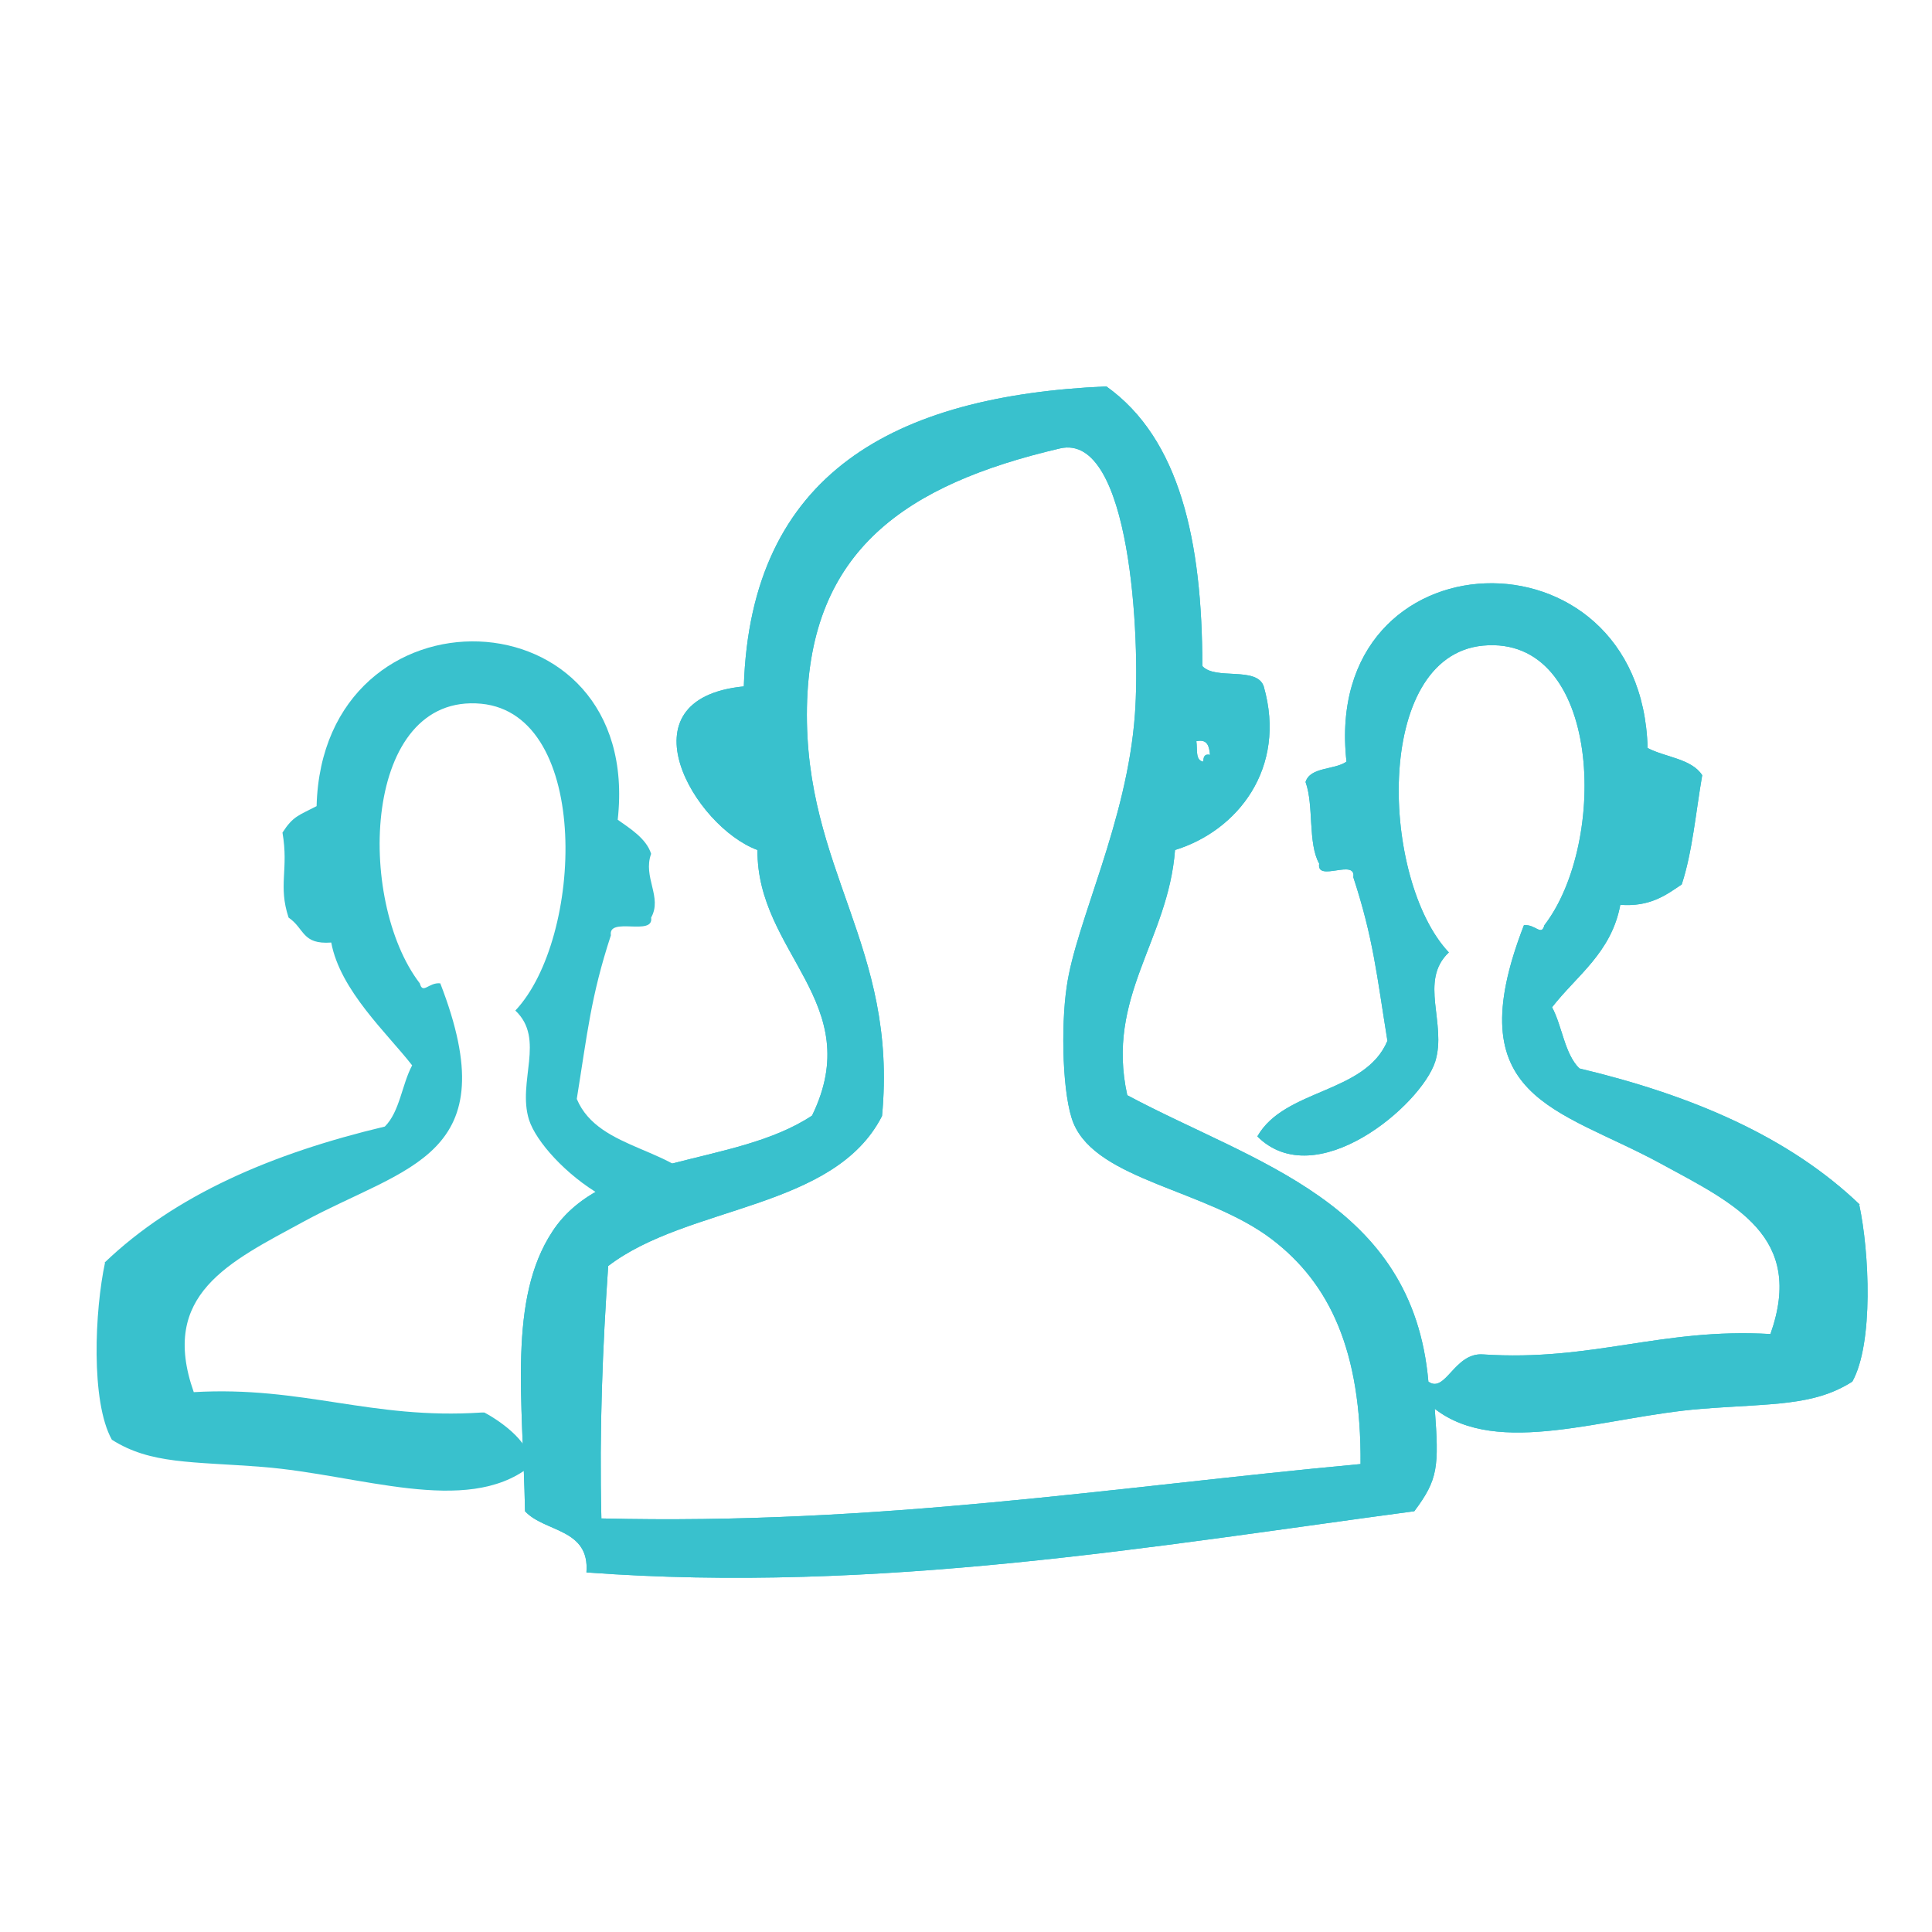
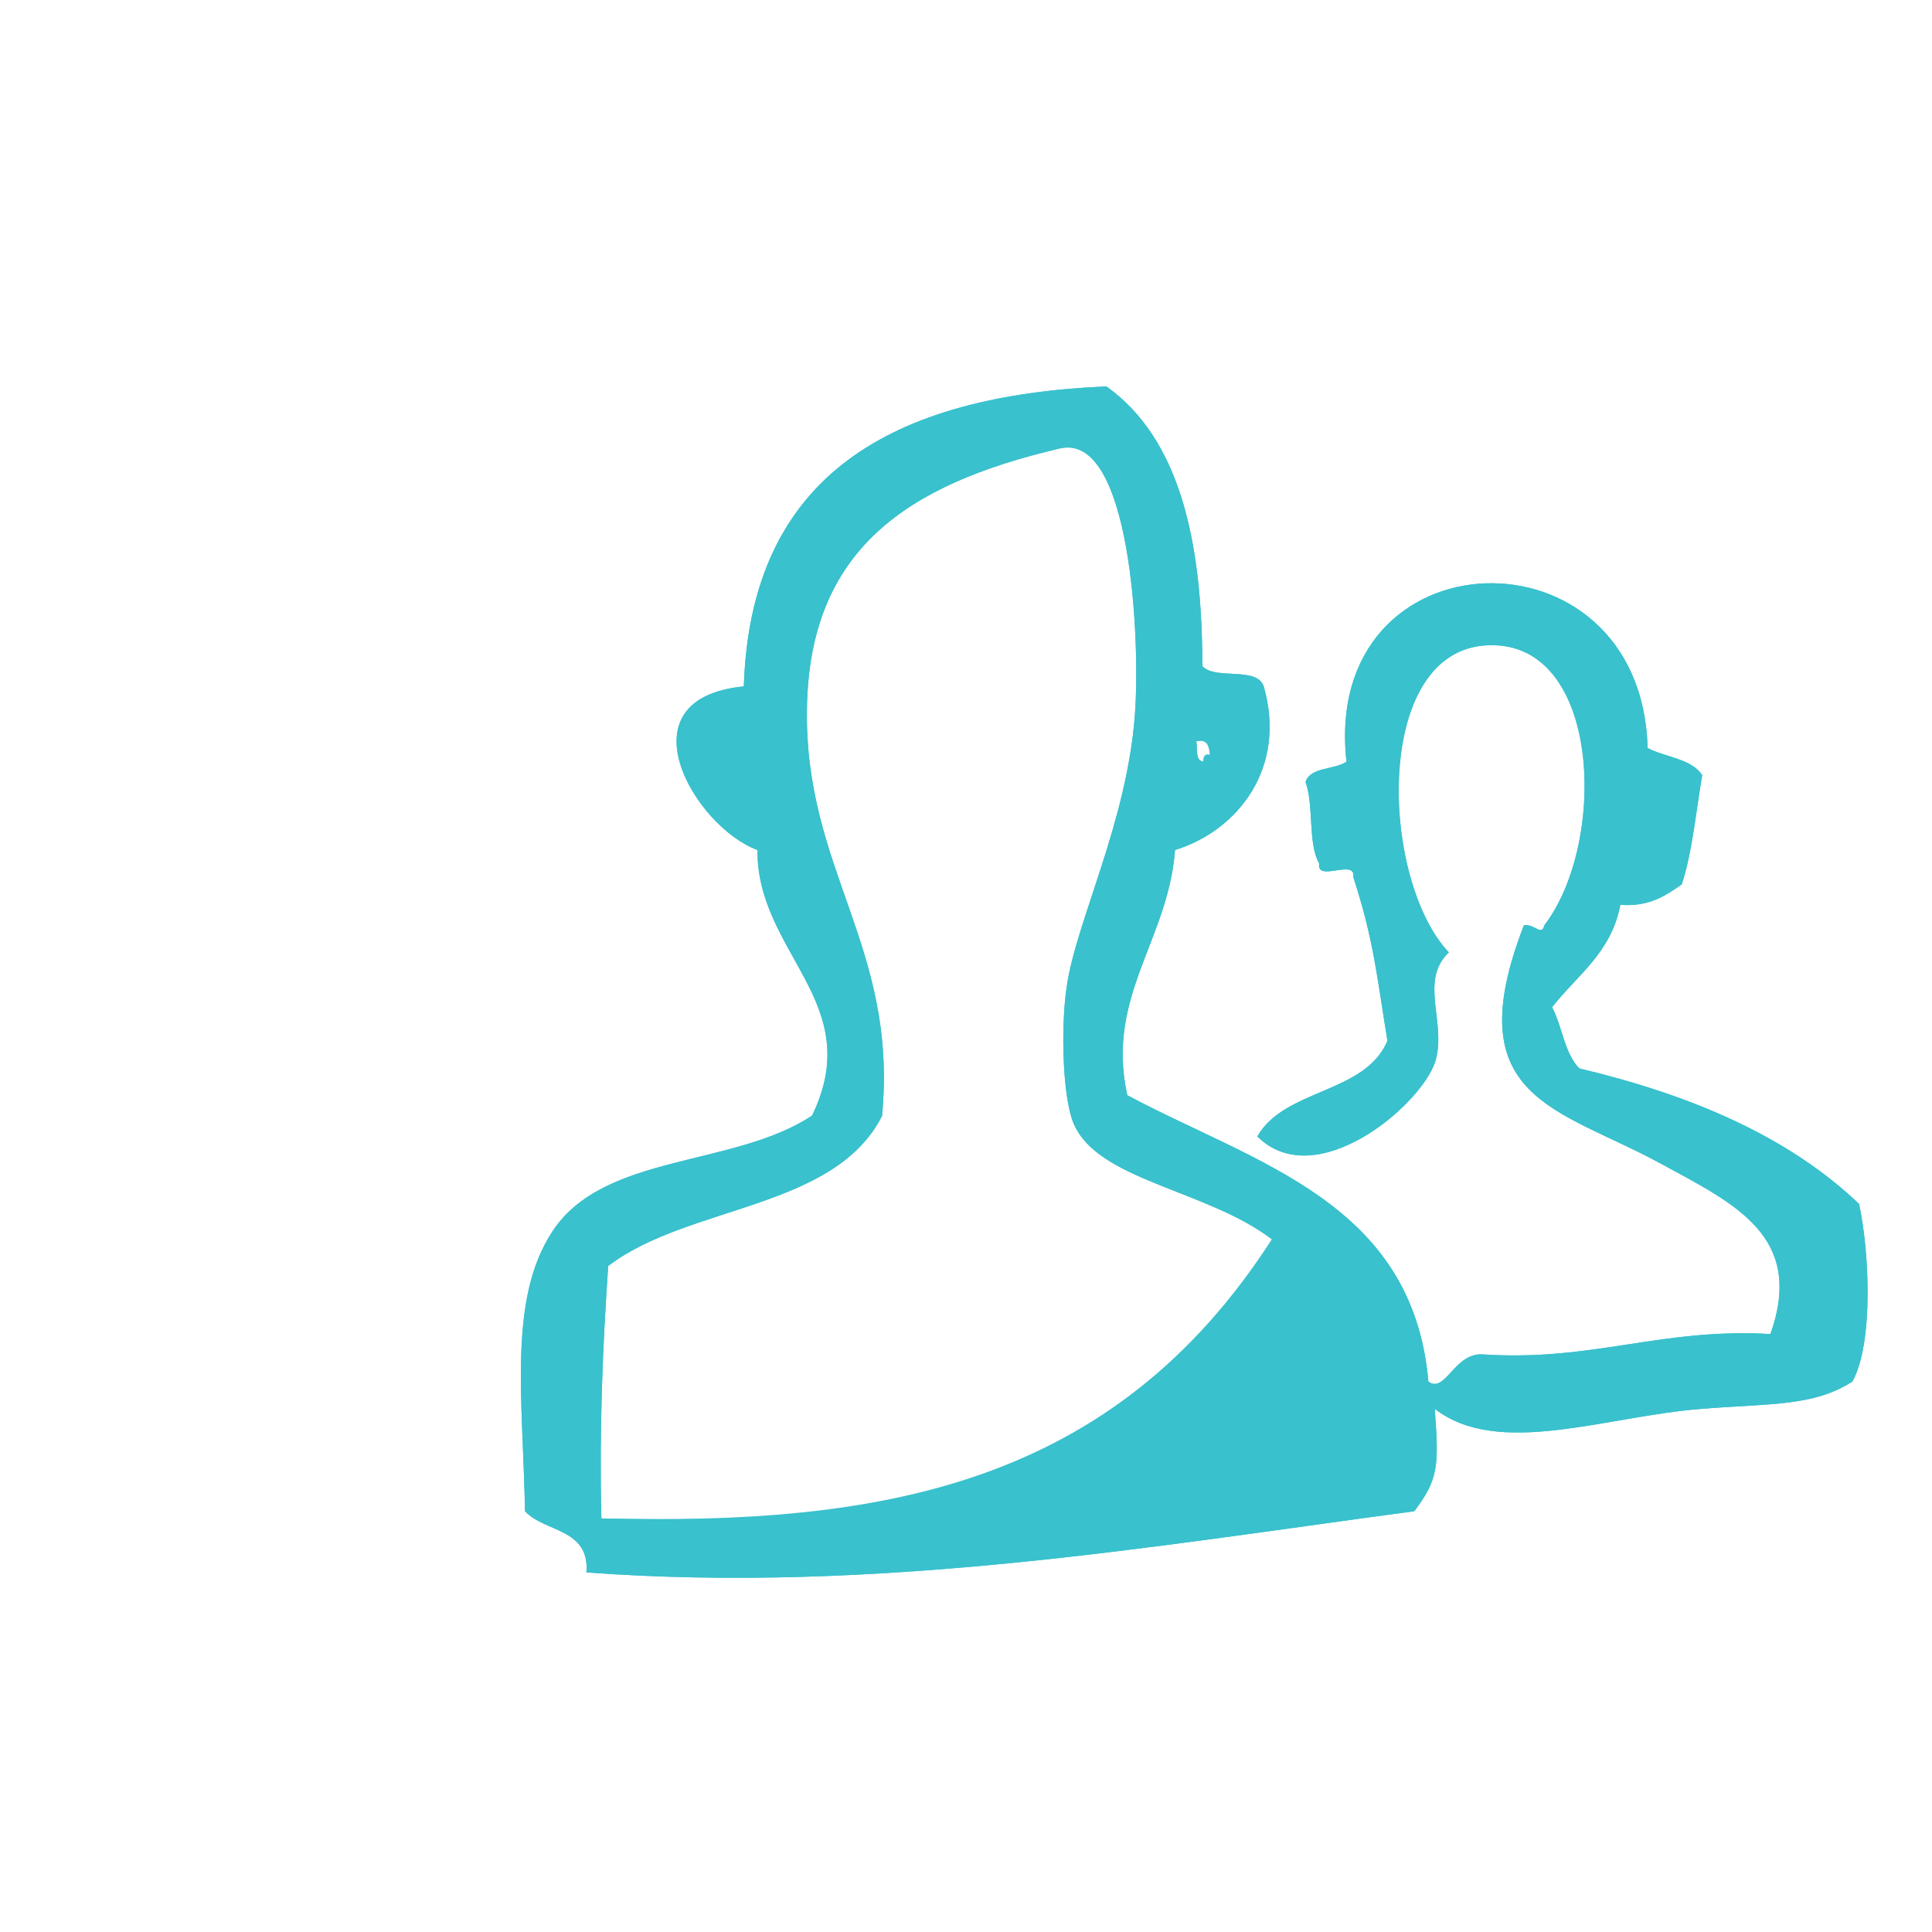
<svg xmlns="http://www.w3.org/2000/svg" width="100" height="100" viewBox="0 0 100 100" fill="none">
+   <path fill-rule="evenodd" clip-rule="evenodd" d="M96.274 62.362C92.609 58.843 87.576 56.688 81.748 55.302C80.975 54.532 80.865 53.124 80.335 52.135C81.615 50.485 83.403 49.319 83.867 46.834C85.39 46.944 86.207 46.35 87.046 45.778C87.598 44.106 87.774 42.039 88.106 40.125C87.554 39.267 86.207 39.202 85.28 38.718C84.971 26.972 68.369 27.5 69.694 39.422C69.076 39.861 67.817 39.685 67.575 40.477C68.016 41.687 67.685 43.645 68.281 44.7C68.126 45.69 70.202 44.414 70.047 45.404C71.085 48.571 71.261 50.463 71.813 53.872C70.665 56.621 66.493 56.336 65.08 58.821C68.104 61.834 73.557 57.215 74.286 54.95C74.904 52.97 73.425 50.771 74.992 49.297C71.482 45.58 71.041 33.967 76.758 33.417C82.896 32.845 83.249 43.578 79.937 47.889C79.783 48.483 79.474 47.824 78.878 47.889C75.39 56.886 80.622 57.325 85.964 60.229C89.805 62.318 93.426 63.99 91.638 69.049C85.986 68.719 82.454 70.478 76.758 70.104C75.279 69.994 74.816 72.15 73.933 71.512C73.116 62.208 64.97 60.229 58.347 56.688C57.221 51.585 60.466 48.681 60.819 43.996C64.042 43.007 66.625 39.773 65.411 35.528C65.058 34.473 62.895 35.221 62.232 34.473C62.232 28.006 61.062 22.705 57.265 20C46.293 20.484 38.853 24.487 38.5 35.528C32.032 36.166 35.961 42.809 39.207 43.996C39.163 49.341 44.88 51.893 42.032 57.743C37.992 60.427 31.237 59.679 28.588 63.748C26.292 67.245 27.065 72.392 27.175 78.221C28.191 79.32 30.531 79.1 30.354 81.388C45.454 82.51 59.848 80.002 73.204 78.221C74.44 76.571 74.484 75.933 74.264 72.92C77.553 75.471 83.05 73.316 88.084 72.92C91.748 72.634 93.867 72.788 95.876 71.512C96.98 69.532 96.76 64.804 96.23 62.34L96.274 62.362ZM62.63 39.07C62.321 39.004 62.298 39.202 62.276 39.422C61.857 39.355 61.989 38.784 61.923 38.366C62.519 38.234 62.585 38.652 62.63 39.07ZM31.127 78.572C31.016 73.998 31.193 69.686 31.48 65.529C35.608 62.362 43.18 62.626 45.653 57.765C46.492 48.967 41.613 45.052 41.767 36.606C41.922 28.49 46.867 25.081 54.859 23.211C58.523 22.354 59.031 33.087 58.744 36.958C58.347 42.545 55.675 47.758 55.212 51.079C54.903 53.146 54.991 56.754 55.565 58.139C56.801 61.108 62.453 61.57 65.831 64.144C57.574 76.967 45.52 78.946 31.127 78.594V78.572Z" fill="#39C1CD" />
  <path fill-rule="evenodd" clip-rule="evenodd" d="M96.274 62.362C92.609 58.843 87.576 56.688 81.748 55.302C80.975 54.532 80.865 53.124 80.335 52.135C81.615 50.485 83.403 49.319 83.867 46.834C85.39 46.944 86.207 46.35 87.046 45.778C87.598 44.106 87.774 42.039 88.106 40.125C87.554 39.267 86.207 39.202 85.28 38.718C84.971 26.972 68.369 27.5 69.694 39.422C69.076 39.861 67.817 39.685 67.575 40.477C68.016 41.687 67.685 43.645 68.281 44.7C68.126 45.69 70.202 44.414 70.047 45.404C71.085 48.571 71.261 50.463 71.813 53.872C70.665 56.621 66.493 56.336 65.08 58.821C68.104 61.834 73.557 57.215 74.286 54.95C74.904 52.97 73.425 50.771 74.992 49.297C71.482 45.58 71.041 33.967 76.758 33.417C82.896 32.845 83.249 43.578 79.937 47.889C79.783 48.483 79.474 47.824 78.878 47.889C75.39 56.886 80.622 57.325 85.964 60.229C89.805 62.318 93.426 63.99 91.638 69.049C85.986 68.719 82.454 70.478 76.758 70.104C75.279 69.994 74.816 72.15 73.933 71.512C73.116 62.208 64.97 60.229 58.347 56.688C57.221 51.585 60.466 48.681 60.819 43.996C64.042 43.007 66.625 39.773 65.411 35.528C65.058 34.473 62.895 35.221 62.232 34.473C62.232 28.006 61.062 22.705 57.265 20C46.293 20.484 38.853 24.487 38.5 35.528C32.032 36.166 35.961 42.809 39.207 43.996C39.163 49.341 44.88 51.893 42.032 57.743C37.992 60.427 31.237 59.679 28.588 63.748C26.292 67.245 27.065 72.392 27.175 78.221C28.191 79.32 30.531 79.1 30.354 81.388C45.454 82.51 59.848 80.002 73.204 78.221C74.44 76.571 74.484 75.933 74.264 72.92C77.553 75.471 83.05 73.316 88.084 72.92C91.748 72.634 93.867 72.788 95.876 71.512C96.98 69.532 96.76 64.804 96.23 62.34L96.274 62.362ZM62.63 39.07C62.321 39.004 62.298 39.202 62.276 39.422C61.857 39.355 61.989 38.784 61.923 38.366C62.519 38.234 62.585 38.652 62.63 39.07ZM31.127 78.572C31.016 73.998 31.193 69.686 31.48 65.529C35.608 62.362 43.18 62.626 45.653 57.765C46.492 48.967 41.613 45.052 41.767 36.606C41.922 28.49 46.867 25.081 54.859 23.211C58.523 22.354 59.031 33.087 58.744 36.958C58.347 42.545 55.675 47.758 55.212 51.079C54.903 53.146 54.991 56.754 55.565 58.139C56.801 61.108 62.453 61.57 65.831 64.144C68.833 66.431 70.467 69.928 70.422 75.779C57.574 76.967 45.52 78.946 31.127 78.594V78.572Z" fill="#39C1CD" />
-   <path fill-rule="evenodd" clip-rule="evenodd" d="M96.274 62.362C92.609 58.843 87.576 56.688 81.748 55.302C80.975 54.532 80.865 53.124 80.335 52.135C81.615 50.485 83.403 49.319 83.867 46.834C85.39 46.944 86.207 46.35 87.046 45.778C87.598 44.106 87.774 42.039 88.106 40.125C87.554 39.267 86.207 39.202 85.28 38.718C84.971 26.972 68.369 27.5 69.694 39.422C69.076 39.861 67.817 39.685 67.575 40.477C68.016 41.687 67.685 43.645 68.281 44.7C68.126 45.69 70.202 44.414 70.047 45.404C71.085 48.571 71.261 50.463 71.813 53.872C70.665 56.621 66.493 56.336 65.08 58.821C68.104 61.834 73.557 57.215 74.286 54.95C74.904 52.97 73.425 50.771 74.992 49.297C71.482 45.58 71.041 33.967 76.758 33.417C82.896 32.845 83.249 43.578 79.937 47.889C79.783 48.483 79.474 47.824 78.878 47.889C75.39 56.886 80.622 57.325 85.964 60.229C89.805 62.318 93.426 63.99 91.638 69.049C85.986 68.719 82.454 70.478 76.758 70.104C75.279 69.994 74.816 72.15 73.933 71.512C73.116 62.208 64.97 60.229 58.347 56.688C57.221 51.585 60.466 48.681 60.819 43.996C64.042 43.007 66.625 39.773 65.411 35.528C65.058 34.473 62.895 35.221 62.232 34.473C62.232 28.006 61.062 22.705 57.265 20C46.293 20.484 38.853 24.487 38.5 35.528C32.032 36.166 35.961 42.809 39.207 43.996C39.163 49.341 44.88 51.893 42.032 57.743C37.992 60.427 31.237 59.679 28.588 63.748C26.292 67.245 27.065 72.392 27.175 78.221C28.191 79.32 30.531 79.1 30.354 81.388C45.454 82.51 59.848 80.002 73.204 78.221C74.44 76.571 74.484 75.933 74.264 72.92C77.553 75.471 83.05 73.316 88.084 72.92C91.748 72.634 93.867 72.788 95.876 71.512C96.98 69.532 96.76 64.804 96.23 62.34L96.274 62.362ZM62.63 39.07C62.321 39.004 62.298 39.202 62.276 39.422C61.857 39.355 61.989 38.784 61.923 38.366C62.519 38.234 62.585 38.652 62.63 39.07ZM31.127 78.572C31.016 73.998 31.193 69.686 31.48 65.529C35.608 62.362 43.18 62.626 45.653 57.765C46.492 48.967 41.613 45.052 41.767 36.606C41.922 28.49 46.867 25.081 54.859 23.211C58.523 22.354 59.031 33.087 58.744 36.958C58.347 42.545 55.675 47.758 55.212 51.079C54.903 53.146 54.991 56.754 55.565 58.139C56.801 61.108 62.453 61.57 65.831 64.144C68.833 66.431 70.467 69.928 70.422 75.779C57.574 76.967 45.52 78.946 31.127 78.594V78.572Z" fill="#39C1CD" />
-   <path d="M19.919 58.31C14.091 59.696 9.058 61.851 5.393 65.371L5.437 65.349C4.907 67.812 4.686 72.541 5.79 74.52C7.799 75.796 9.918 75.642 13.583 75.928C18.616 76.324 24.113 78.48 27.403 75.928C27.668 74.802 25.959 73.582 25.072 73.113C25.018 73.109 24.963 73.109 24.908 73.113C19.213 73.487 15.68 71.727 10.029 72.057C8.241 66.998 11.861 65.326 15.703 63.237C21.045 60.334 26.277 59.894 22.789 50.898C22.193 50.832 21.884 51.492 21.729 50.898C18.418 46.587 18.771 35.853 24.908 36.425C30.626 36.975 30.185 48.588 26.674 52.306C28.242 53.779 26.763 55.979 27.381 57.958C28.109 60.224 33.562 64.843 36.587 61.829C35.174 59.344 31.001 59.63 29.854 56.88C30.405 53.471 30.582 51.58 31.619 48.412C31.465 47.423 33.857 48.483 33.702 47.494C34.298 46.438 33.261 45.404 33.702 44.194C33.459 43.403 32.591 42.87 31.973 42.43C33.297 30.509 16.696 29.981 16.387 41.726C15.46 42.21 15.173 42.237 14.621 43.095C14.952 45.008 14.385 45.822 14.937 47.494C15.776 48.066 15.622 48.896 17.145 48.786C17.608 51.272 20.052 53.493 21.332 55.143C20.802 56.133 20.692 57.54 19.919 58.31Z" fill="#39C1CD" />
</svg>